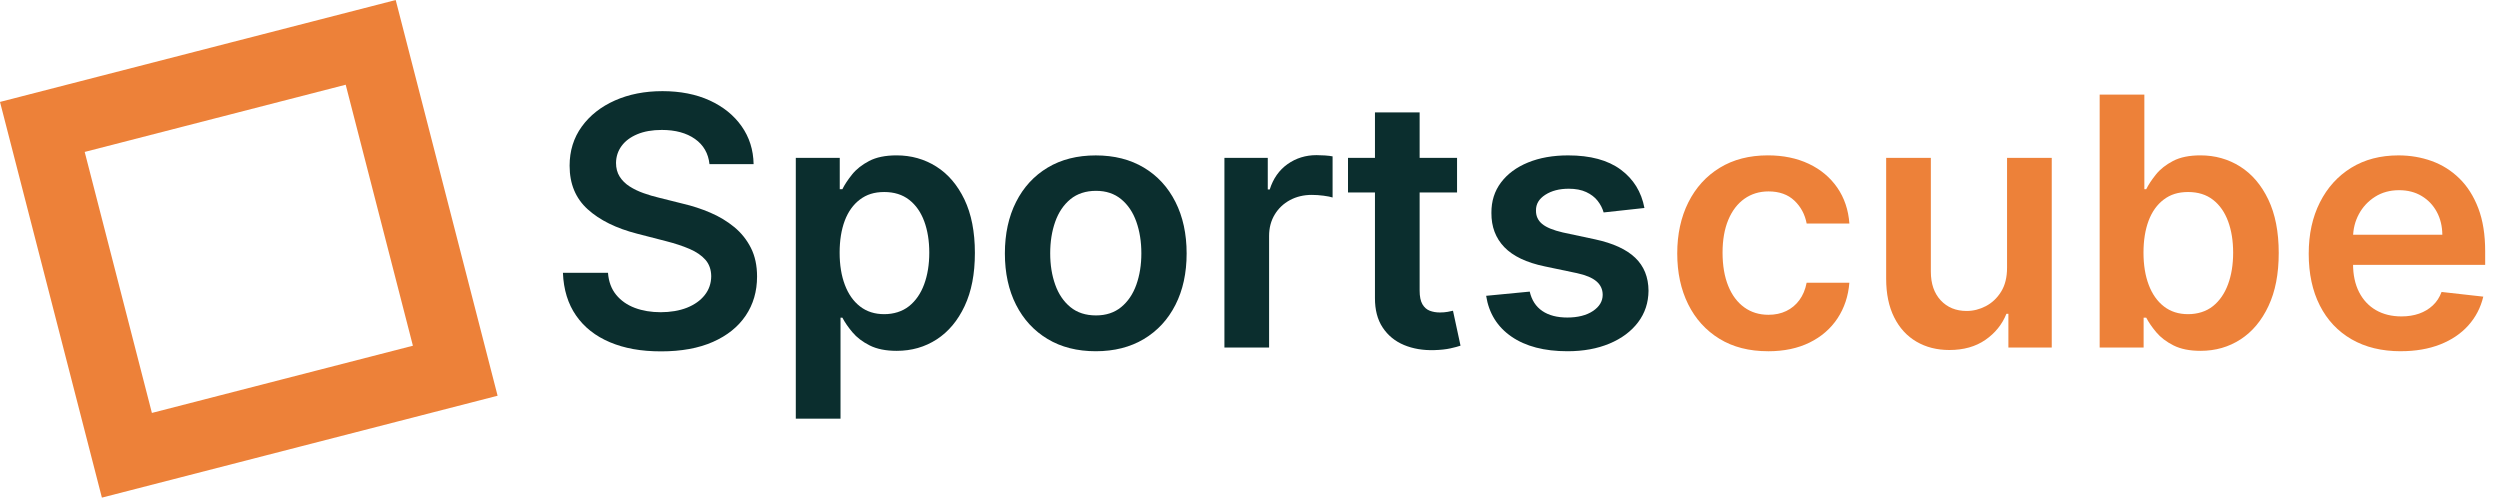
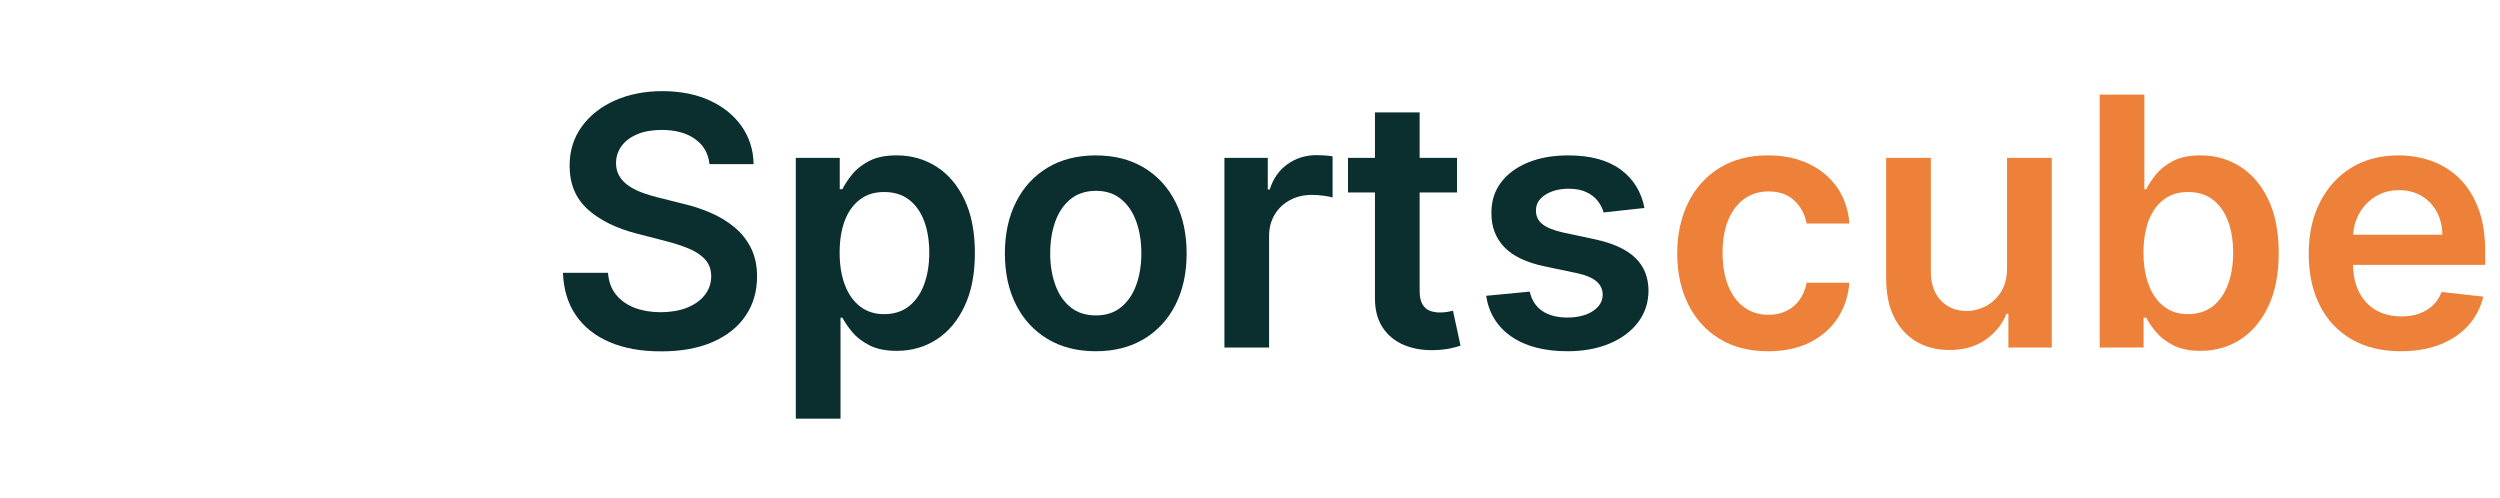
<svg xmlns="http://www.w3.org/2000/svg" id="Laag_1" width="1078.41" height="214.65" viewBox="0 0 1078.41 214.65">
  <defs>
    <style>.cls-1{fill:#ed8139;}.cls-2{fill:#0b2e2e;}.cls-3{fill:none;stroke:#ed8139;stroke-miterlimit:10;stroke-width:30px;}</style>
  </defs>
  <path class="cls-2" d="m306.05,70.81c-.5-4.65-2.58-8.27-6.26-10.87-3.68-2.59-8.44-3.89-14.3-3.89-4.12,0-7.65.62-10.6,1.86-2.95,1.24-5.2,2.93-6.76,5.06-1.56,2.13-2.36,4.56-2.4,7.3,0,2.27.52,4.24,1.57,5.91,1.05,1.67,2.48,3.08,4.29,4.24s3.82,2.12,6.02,2.9c2.2.78,4.42,1.44,6.66,1.97l10.23,2.56c4.12.96,8.09,2.25,11.91,3.89,3.82,1.63,7.24,3.69,10.28,6.18,3.04,2.49,5.44,5.49,7.22,9,1.78,3.52,2.66,7.64,2.66,12.36,0,6.39-1.63,12.01-4.9,16.86-3.27,4.85-7.98,8.63-14.14,11.35-6.16,2.72-13.61,4.08-22.35,4.08s-15.85-1.31-22.08-3.94c-6.23-2.63-11.1-6.46-14.6-11.51-3.5-5.04-5.39-11.19-5.67-18.43h19.44c.28,3.8,1.46,6.96,3.52,9.48,2.06,2.52,4.75,4.4,8.07,5.65,3.32,1.24,7.04,1.86,11.16,1.86s8.07-.65,11.32-1.94c3.25-1.3,5.8-3.11,7.64-5.43,1.85-2.33,2.79-5.05,2.82-8.18-.04-2.84-.87-5.19-2.5-7.06-1.63-1.86-3.92-3.43-6.85-4.69s-6.35-2.39-10.25-3.38l-12.41-3.2c-8.98-2.31-16.08-5.81-21.28-10.52-5.2-4.71-7.8-10.96-7.8-18.78,0-6.43,1.75-12.06,5.25-16.89,3.5-4.83,8.26-8.58,14.3-11.27,6.04-2.68,12.87-4.02,20.51-4.02s14.53,1.34,20.37,4.02c5.84,2.68,10.43,6.39,13.77,11.13,3.34,4.74,5.06,10.18,5.17,16.33h-19.02Z" />
  <path class="cls-2" d="m343.28,180.59v-112.5h18.96v13.53h1.12c.99-1.99,2.4-4.11,4.21-6.37s4.26-4.19,7.35-5.81c3.09-1.62,7.03-2.42,11.83-2.42,6.32,0,12.03,1.61,17.13,4.82,5.1,3.21,9.14,7.96,12.15,14.22,3,6.27,4.5,13.95,4.5,23.04s-1.47,16.62-4.42,22.91c-2.95,6.29-6.96,11.08-12.04,14.38-5.08,3.3-10.83,4.95-17.26,4.95-4.69,0-8.58-.78-11.67-2.34-3.09-1.56-5.57-3.45-7.43-5.67-1.86-2.22-3.31-4.32-4.34-6.31h-.8v43.57h-19.28Zm18.91-71.59c0,5.29.75,9.93,2.26,13.9,1.51,3.98,3.69,7.08,6.55,9.29,2.86,2.22,6.33,3.33,10.41,3.33s7.83-1.15,10.71-3.44c2.88-2.29,5.05-5.43,6.53-9.43,1.47-4,2.21-8.55,2.21-13.66s-.73-9.59-2.18-13.53c-1.46-3.94-3.62-7.03-6.5-9.27s-6.46-3.36-10.76-3.36-7.62,1.08-10.49,3.25-5.05,5.2-6.53,9.11c-1.47,3.91-2.21,8.5-2.21,13.8Z" />
  <path class="cls-2" d="m472.67,151.51c-7.99,0-14.92-1.76-20.77-5.27s-10.4-8.43-13.61-14.75c-3.21-6.32-4.82-13.71-4.82-22.16s1.61-15.86,4.82-22.21c3.21-6.36,7.75-11.29,13.61-14.81s12.78-5.27,20.77-5.27,14.91,1.76,20.77,5.27,10.4,8.45,13.61,14.81c3.21,6.36,4.82,13.76,4.82,22.21s-1.61,15.84-4.82,22.16c-3.21,6.32-7.75,11.24-13.61,14.75s-12.78,5.27-20.77,5.27Zm.11-15.45c4.33,0,7.95-1.2,10.87-3.59,2.91-2.4,5.09-5.62,6.53-9.67,1.44-4.05,2.16-8.56,2.16-13.53s-.72-9.54-2.16-13.61-3.61-7.31-6.53-9.72c-2.91-2.41-6.53-3.62-10.87-3.62s-8.12,1.21-11.05,3.62c-2.93,2.42-5.11,5.66-6.55,9.72-1.44,4.07-2.16,8.6-2.16,13.61s.72,9.48,2.16,13.53c1.44,4.05,3.62,7.27,6.55,9.67,2.93,2.4,6.61,3.59,11.05,3.59Z" />
  <path class="cls-2" d="m528.17,149.91v-81.82h18.7v13.64h.85c1.49-4.72,4.06-8.37,7.7-10.95,3.64-2.57,7.8-3.86,12.49-3.86,1.07,0,2.26.04,3.59.13,1.33.09,2.44.22,3.33.4v17.74c-.82-.28-2.1-.54-3.86-.77-1.76-.23-3.45-.35-5.09-.35-3.52,0-6.67.75-9.46,2.26-2.79,1.51-4.98,3.6-6.58,6.26-1.6,2.66-2.4,5.74-2.4,9.22v48.1h-19.28Z" />
  <path class="cls-2" d="m628.52,68.09v14.92h-47.04v-14.92h47.04Zm-35.42-19.6h19.28v76.81c0,2.59.4,4.57,1.2,5.94.8,1.37,1.86,2.3,3.17,2.8,1.31.5,2.77.75,4.37.75,1.21,0,2.32-.09,3.33-.27,1.01-.18,1.79-.34,2.32-.48l3.25,15.07c-1.03.36-2.5.75-4.39,1.17s-4.22.67-6.95.75c-4.83.14-9.18-.6-13.05-2.21-3.87-1.62-6.93-4.13-9.19-7.54s-3.36-7.67-3.33-12.78V48.49Z" />
  <path class="cls-2" d="m709.33,89.72l-17.58,1.92c-.5-1.78-1.36-3.44-2.58-5.01-1.22-1.56-2.87-2.82-4.93-3.78-2.06-.96-4.58-1.44-7.56-1.44-4.01,0-7.38.87-10.09,2.61s-4.06,3.99-4.02,6.76c-.04,2.38.84,4.31,2.64,5.81,1.79,1.49,4.77,2.72,8.92,3.68l13.96,2.98c7.74,1.67,13.5,4.32,17.29,7.94,3.78,3.62,5.69,8.36,5.73,14.22-.04,5.15-1.54,9.69-4.5,13.61-2.97,3.92-7.08,6.99-12.33,9.19-5.26,2.2-11.29,3.3-18.11,3.3-10.01,0-18.08-2.1-24.18-6.31s-9.75-10.08-10.92-17.6l18.8-1.81c.85,3.69,2.66,6.48,5.43,8.36,2.77,1.88,6.37,2.82,10.81,2.82s8.26-.94,11.05-2.82c2.79-1.88,4.18-4.21,4.18-6.98,0-2.34-.9-4.28-2.69-5.81-1.79-1.53-4.57-2.7-8.34-3.52l-13.96-2.93c-7.85-1.63-13.66-4.39-17.42-8.28s-5.63-8.82-5.59-14.78c-.04-5.04,1.34-9.42,4.13-13.13,2.79-3.71,6.68-6.59,11.67-8.63,4.99-2.04,10.75-3.06,17.29-3.06,9.59,0,17.14,2.04,22.67,6.12,5.52,4.08,8.94,9.61,10.25,16.57Z" />
  <path class="cls-1" d="m762.7,151.51c-8.17,0-15.17-1.79-21.01-5.38s-10.33-8.55-13.48-14.89c-3.14-6.34-4.71-13.64-4.71-21.92s1.6-15.65,4.79-22.03c3.2-6.37,7.71-11.35,13.56-14.92,5.84-3.57,12.76-5.35,20.75-5.35,6.64,0,12.53,1.22,17.66,3.65,5.13,2.43,9.22,5.86,12.28,10.28,3.05,4.42,4.79,9.58,5.22,15.47h-18.43c-.75-3.94-2.51-7.24-5.3-9.88-2.79-2.64-6.51-3.97-11.16-3.97-3.94,0-7.4,1.06-10.39,3.17-2.98,2.11-5.3,5.14-6.95,9.08-1.65,3.94-2.48,8.67-2.48,14.17s.82,10.36,2.45,14.36,3.93,7.07,6.9,9.22c2.96,2.15,6.45,3.22,10.47,3.22,2.84,0,5.39-.54,7.64-1.62,2.26-1.08,4.15-2.65,5.67-4.71,1.53-2.06,2.57-4.56,3.14-7.51h18.43c-.46,5.79-2.17,10.91-5.11,15.37-2.95,4.46-6.96,7.94-12.04,10.44-5.08,2.5-11.04,3.76-17.9,3.76Z" />
  <path class="cls-1" d="m865.77,115.5v-47.41h19.28v81.82h-18.7v-14.54h-.85c-1.85,4.58-4.87,8.33-9.08,11.24-4.21,2.91-9.38,4.37-15.53,4.37-5.36,0-10.09-1.2-14.2-3.6-4.1-2.4-7.31-5.89-9.61-10.49-2.31-4.6-3.46-10.17-3.46-16.7v-52.1h19.28v49.11c0,5.19,1.42,9.3,4.26,12.36,2.84,3.05,6.57,4.58,11.19,4.58,2.84,0,5.59-.69,8.26-2.08,2.66-1.39,4.86-3.45,6.58-6.21,1.72-2.75,2.58-6.21,2.58-10.36Z" />
  <path class="cls-1" d="m905.72,149.91V40.82h19.28v40.8h.8c.99-1.99,2.4-4.11,4.21-6.37,1.81-2.25,4.26-4.19,7.35-5.81,3.09-1.62,7.03-2.42,11.83-2.42,6.32,0,12.03,1.61,17.13,4.82,5.09,3.21,9.14,7.96,12.14,14.22,3,6.27,4.5,13.95,4.5,23.04s-1.47,16.62-4.42,22.91c-2.95,6.29-6.96,11.08-12.04,14.38-5.08,3.3-10.83,4.95-17.26,4.95-4.69,0-8.58-.78-11.67-2.34-3.09-1.56-5.57-3.45-7.43-5.67-1.86-2.22-3.31-4.32-4.34-6.31h-1.12v12.89h-18.96Zm18.91-40.91c0,5.29.75,9.93,2.26,13.9,1.51,3.98,3.69,7.08,6.55,9.29,2.86,2.22,6.33,3.33,10.41,3.33s7.83-1.15,10.71-3.44c2.88-2.29,5.05-5.43,6.53-9.43s2.21-8.55,2.21-13.66-.73-9.59-2.18-13.53c-1.46-3.94-3.62-7.03-6.5-9.27-2.88-2.24-6.46-3.36-10.76-3.36s-7.62,1.08-10.49,3.25c-2.88,2.17-5.05,5.2-6.53,9.11-1.47,3.91-2.21,8.5-2.21,13.8Z" />
  <path class="cls-1" d="m1035.64,151.51c-8.2,0-15.28-1.71-21.23-5.14-5.95-3.43-10.52-8.29-13.72-14.59-3.2-6.3-4.79-13.73-4.79-22.29s1.61-15.81,4.82-22.19c3.21-6.37,7.71-11.35,13.5-14.92,5.79-3.57,12.59-5.35,20.4-5.35,5.04,0,9.81.81,14.3,2.42,4.49,1.62,8.47,4.11,11.93,7.48,3.46,3.37,6.19,7.66,8.18,12.86,1.99,5.2,2.98,11.39,2.98,18.56v5.91h-67.06v-13h48.58c-.04-3.69-.83-6.99-2.4-9.88-1.56-2.89-3.74-5.17-6.53-6.84-2.79-1.67-6.03-2.5-9.72-2.5-3.94,0-7.4.95-10.39,2.85-2.98,1.9-5.3,4.39-6.95,7.46-1.65,3.07-2.5,6.44-2.53,10.09v11.35c0,4.76.87,8.83,2.61,12.23,1.74,3.39,4.17,5.98,7.3,7.78,3.12,1.79,6.78,2.69,10.97,2.69,2.8,0,5.34-.4,7.62-1.2,2.27-.8,4.24-1.98,5.91-3.54,1.67-1.56,2.93-3.5,3.78-5.81l18,2.02c-1.14,4.76-3.29,8.9-6.47,12.44-3.18,3.53-7.24,6.27-12.17,8.2-4.94,1.93-10.58,2.9-16.94,2.9Z" />
-   <rect class="cls-3" x="34.2" y="34.2" width="146.26" height="146.26" transform="translate(-23.38 30.16) rotate(-14.44)" />
</svg>